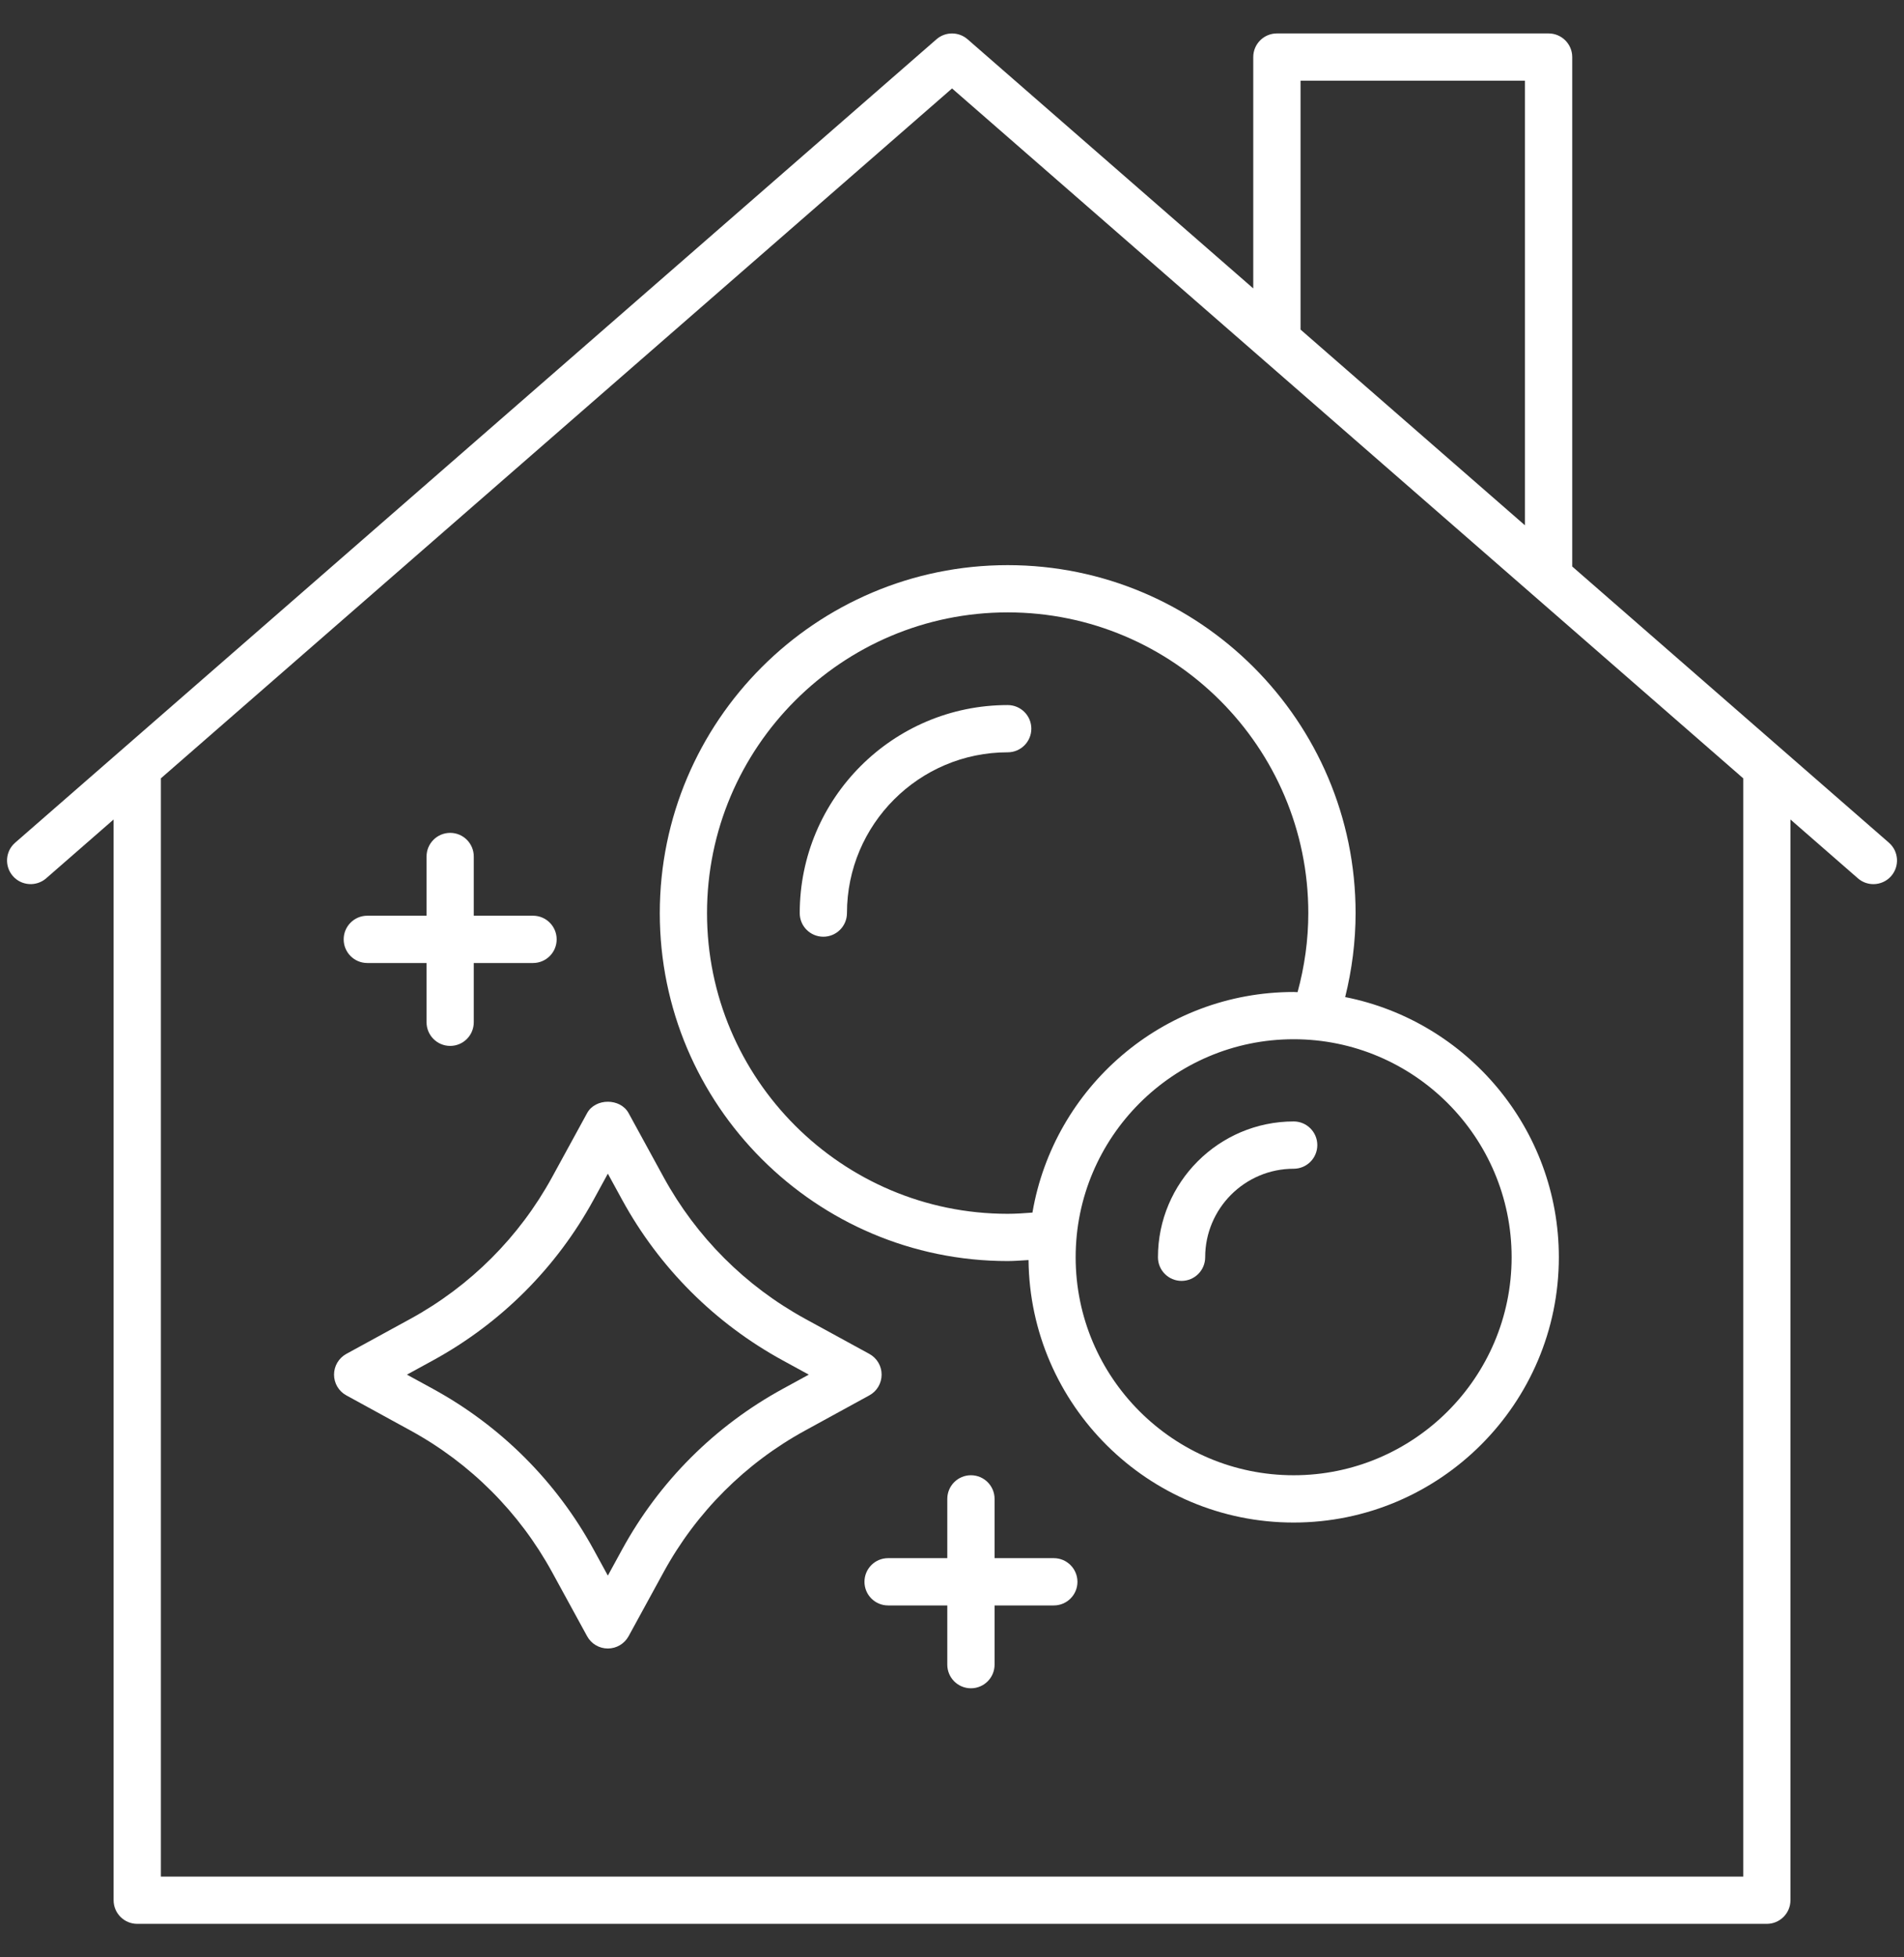
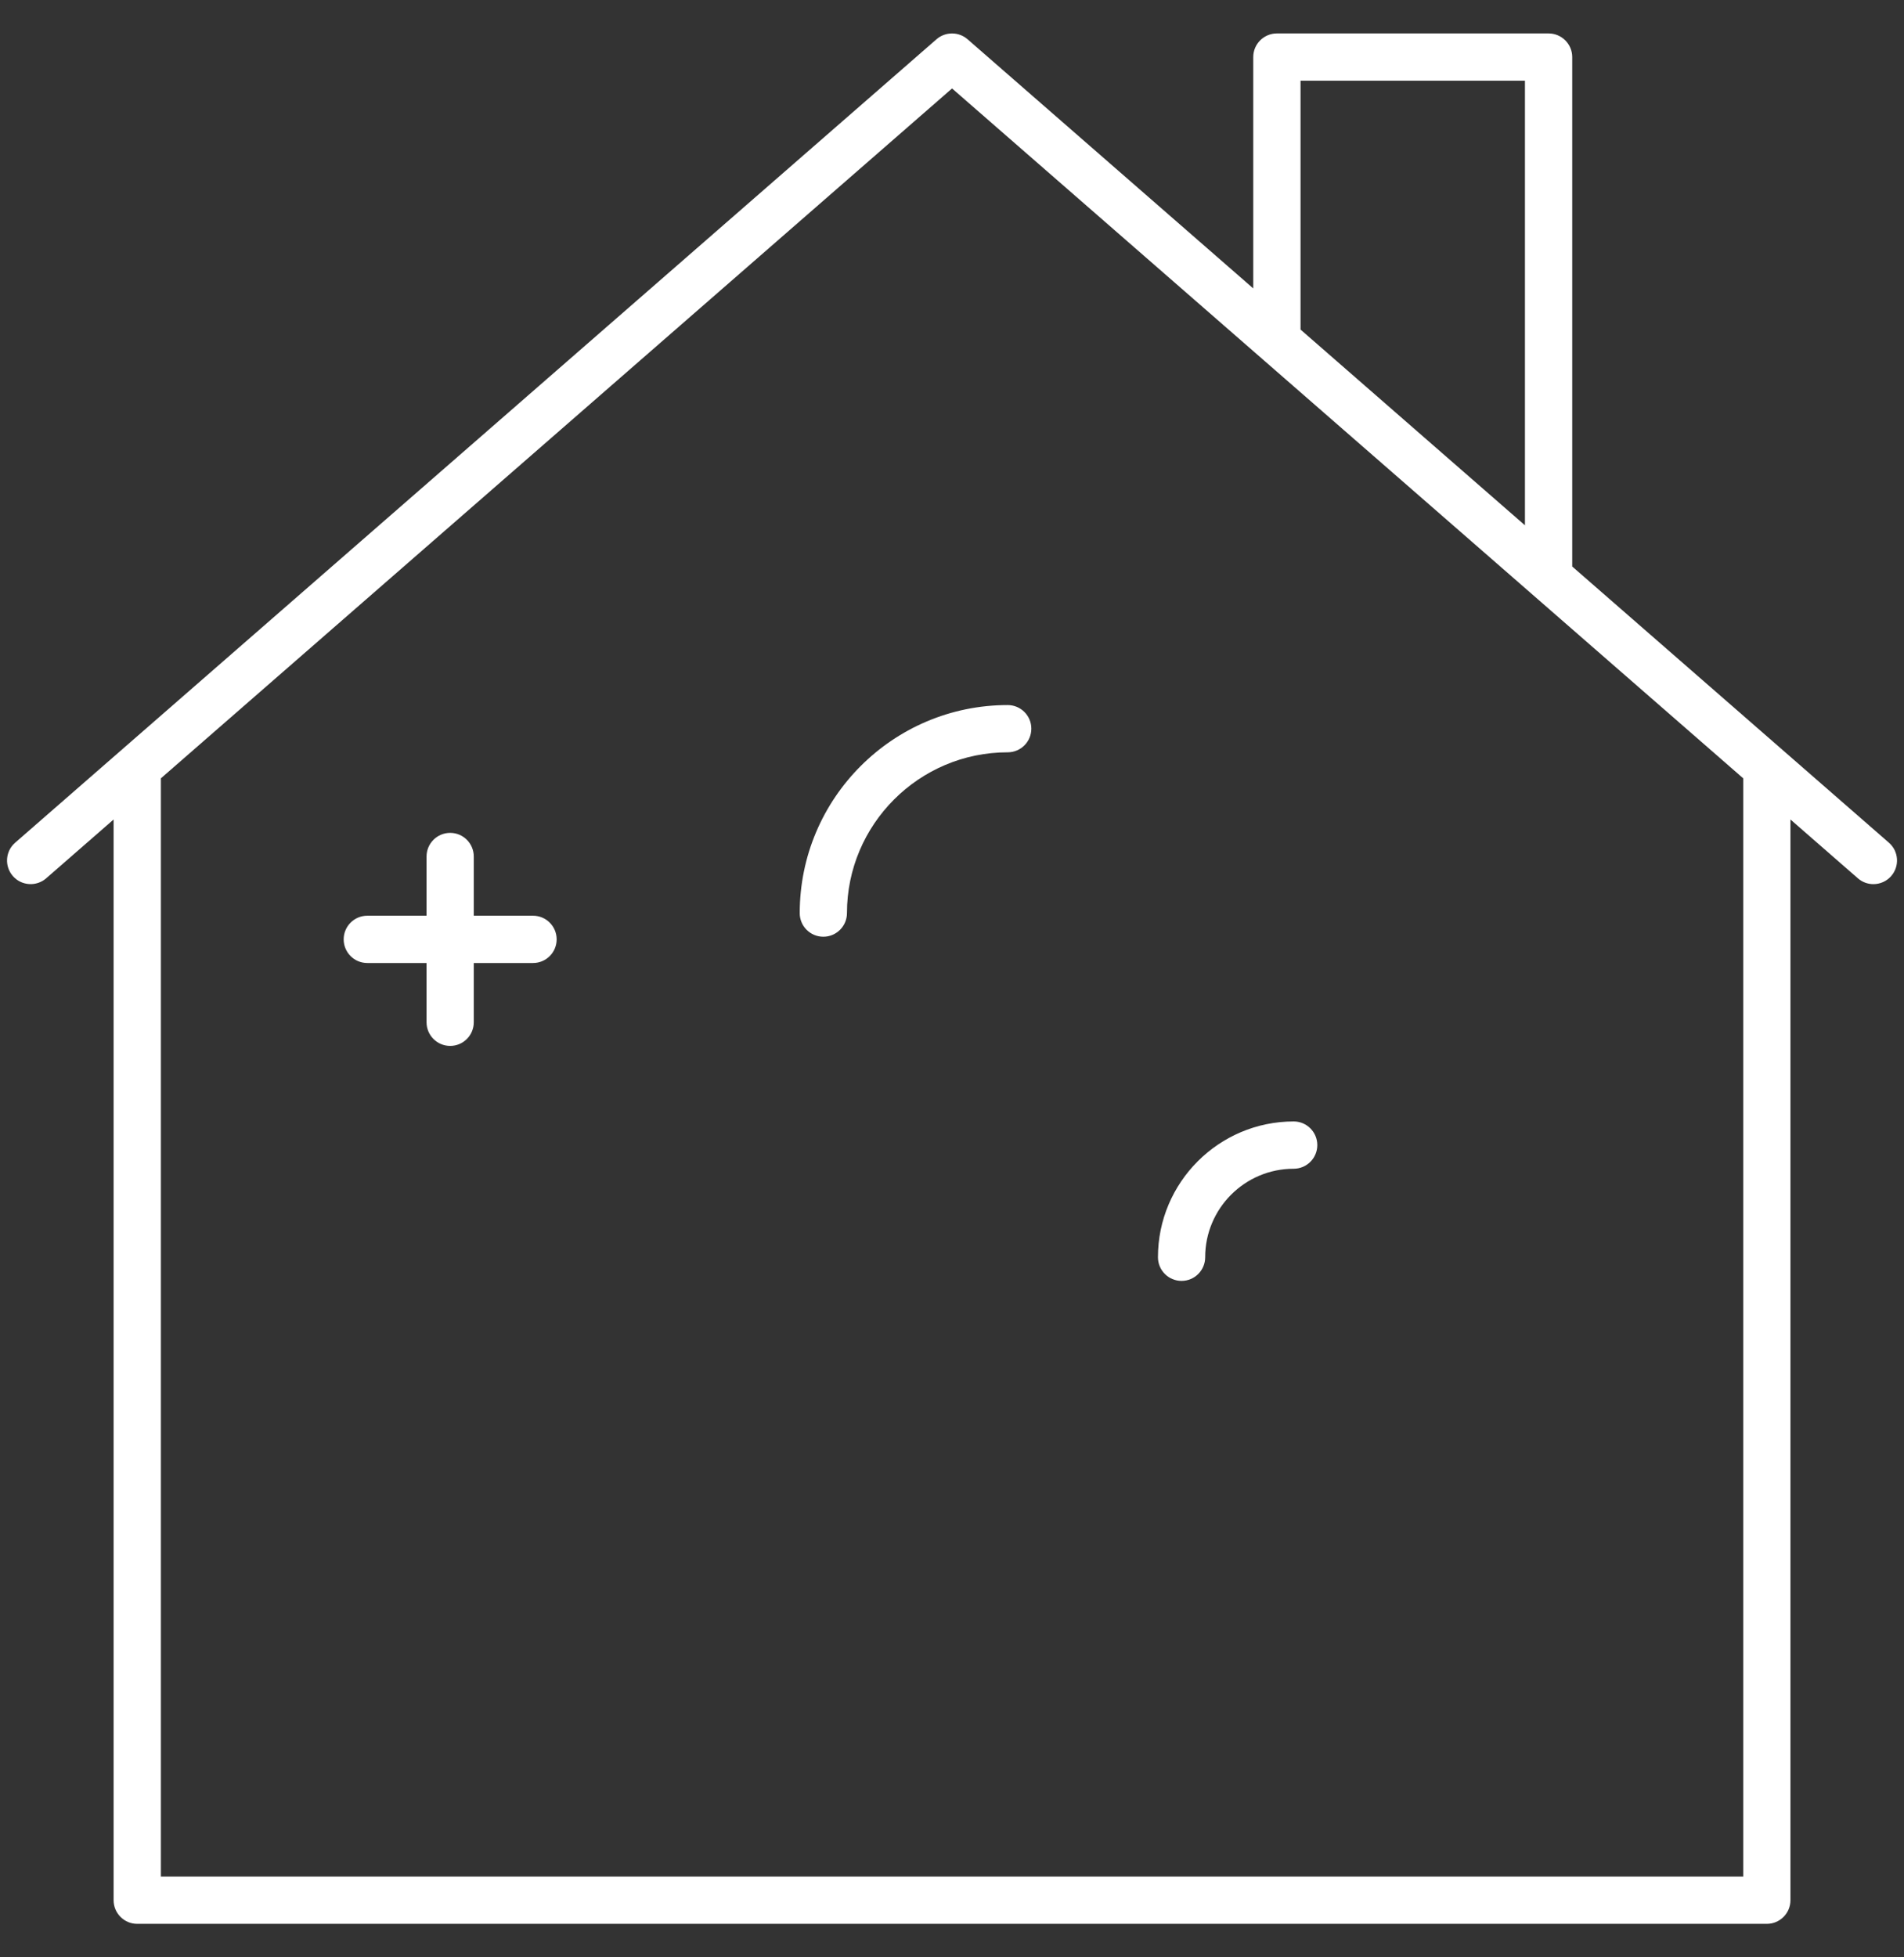
<svg xmlns="http://www.w3.org/2000/svg" width="36" height="37" viewBox="0 0 36 37" fill="none">
  <rect x="0" y="0" width="36" height="37" fill="#333333" stroke="none" />
  <g clip-path="url(#clip0_1854_4450)">
    <path d="M0.873 16.603L2.148 15.491V35.92C2.148 36.167 2.348 36.367 2.595 36.367H33.406C33.653 36.367 33.853 36.167 33.853 35.92V15.491L35.128 16.603C35.213 16.677 35.317 16.713 35.421 16.713C35.546 16.713 35.67 16.661 35.758 16.56C35.92 16.374 35.901 16.092 35.715 15.93L29.727 10.709V1.079C29.727 0.832 29.526 0.632 29.28 0.632H24.143C23.896 0.632 23.696 0.832 23.696 1.079V5.452L18.294 0.742C18.126 0.596 17.875 0.596 17.707 0.742L0.286 15.93C0.1 16.092 0.081 16.374 0.243 16.56C0.404 16.745 0.687 16.765 0.873 16.603L0.873 16.603ZM24.59 1.525H28.833V9.93L24.59 6.23V1.525ZM18.001 1.672L32.96 14.713V35.474H3.042V14.713L18.001 1.672Z" fill="white" />
    <path d="M21.894 23.766C21.894 24.013 22.094 24.213 22.34 24.213C22.587 24.213 22.787 24.013 22.787 23.766C22.787 22.843 23.538 22.093 24.46 22.093C24.707 22.093 24.907 21.893 24.907 21.646C24.907 21.399 24.707 21.199 24.46 21.199C23.045 21.2 21.894 22.351 21.894 23.766L21.894 23.766Z" fill="white" />
-     <path d="M19.053 23.838C19.184 23.838 19.316 23.826 19.447 23.819C19.475 26.559 21.712 28.781 24.459 28.781C27.224 28.781 29.474 26.531 29.474 23.766C29.474 21.335 27.734 19.303 25.434 18.848C25.562 18.331 25.631 17.799 25.631 17.26C25.631 13.633 22.68 10.683 19.053 10.683C15.425 10.683 12.475 13.633 12.475 17.261C12.475 20.888 15.425 23.838 19.053 23.838L19.053 23.838ZM28.581 23.766C28.581 26.039 26.732 27.887 24.46 27.887C22.187 27.887 20.338 26.039 20.338 23.766C20.338 21.494 22.187 19.645 24.46 19.645C26.732 19.645 28.581 21.494 28.581 23.766ZM19.053 11.576C22.187 11.576 24.737 14.126 24.737 17.261C24.737 17.769 24.666 18.27 24.534 18.755C24.509 18.755 24.485 18.752 24.459 18.752C21.982 18.752 19.925 20.558 19.521 22.922C19.366 22.934 19.209 22.945 19.052 22.945C15.918 22.945 13.368 20.395 13.368 17.261C13.368 14.126 15.918 11.576 19.053 11.576L19.053 11.576Z" fill="white" />
    <path d="M15.567 17.707C15.814 17.707 16.014 17.507 16.014 17.26C16.014 15.585 17.377 14.221 19.053 14.221C19.3 14.221 19.5 14.021 19.5 13.774C19.5 13.528 19.3 13.328 19.053 13.328C16.884 13.328 15.121 15.091 15.121 17.26C15.12 17.507 15.32 17.707 15.567 17.707L15.567 17.707Z" fill="white" />
-     <path d="M6.548 26.377L7.759 27.04C8.892 27.659 9.819 28.586 10.439 29.719L11.101 30.93C11.179 31.073 11.329 31.162 11.493 31.162C11.656 31.162 11.806 31.073 11.885 30.93L12.547 29.719C13.166 28.586 14.093 27.659 15.226 27.04L16.437 26.377C16.581 26.299 16.669 26.149 16.669 25.985C16.67 25.822 16.581 25.672 16.437 25.593L15.226 24.931C14.093 24.311 13.167 23.385 12.547 22.252L11.885 21.041C11.728 20.755 11.257 20.755 11.101 21.041L10.439 22.252C9.819 23.385 8.892 24.311 7.759 24.931L6.548 25.593C6.405 25.672 6.316 25.822 6.316 25.985C6.316 26.149 6.405 26.299 6.548 26.377H6.548ZM8.188 25.715C9.471 25.013 10.521 23.964 11.223 22.68L11.493 22.186L11.763 22.68C12.465 23.964 13.514 25.013 14.798 25.715L15.292 25.985L14.798 26.255C13.514 26.957 12.465 28.006 11.763 29.29L11.493 29.784L11.223 29.29C10.521 28.006 9.471 26.957 8.188 26.255L7.694 25.985L8.188 25.715Z" fill="white" />
-     <path d="M19.925 29.454H18.805V28.334C18.805 28.087 18.605 27.887 18.358 27.887C18.111 27.887 17.911 28.087 17.911 28.334V29.454H16.791C16.545 29.454 16.345 29.654 16.345 29.901C16.345 30.148 16.545 30.348 16.791 30.348H17.911V31.467C17.911 31.714 18.111 31.914 18.358 31.914C18.605 31.914 18.805 31.714 18.805 31.467V30.348H19.925C20.172 30.348 20.372 30.148 20.372 29.901C20.371 29.654 20.171 29.454 19.925 29.454Z" fill="white" />
    <path d="M6.945 18.204H8.065V19.324C8.065 19.571 8.265 19.771 8.512 19.771C8.758 19.771 8.958 19.571 8.958 19.324V18.204H10.078C10.325 18.204 10.525 18.004 10.525 17.757C10.525 17.51 10.325 17.31 10.078 17.31H8.958V16.191C8.958 15.944 8.758 15.744 8.512 15.744C8.265 15.744 8.065 15.944 8.065 16.191V17.31H6.945C6.698 17.31 6.498 17.51 6.498 17.757C6.498 18.004 6.698 18.204 6.945 18.204Z" fill="white" />
  </g>
  <defs>
    <clipPath id="clip0_1854_4450">
      <rect width="35.735" height="35.735" fill="white" transform="translate(0.133 0.632)" />
    </clipPath>
  </defs>
</svg>